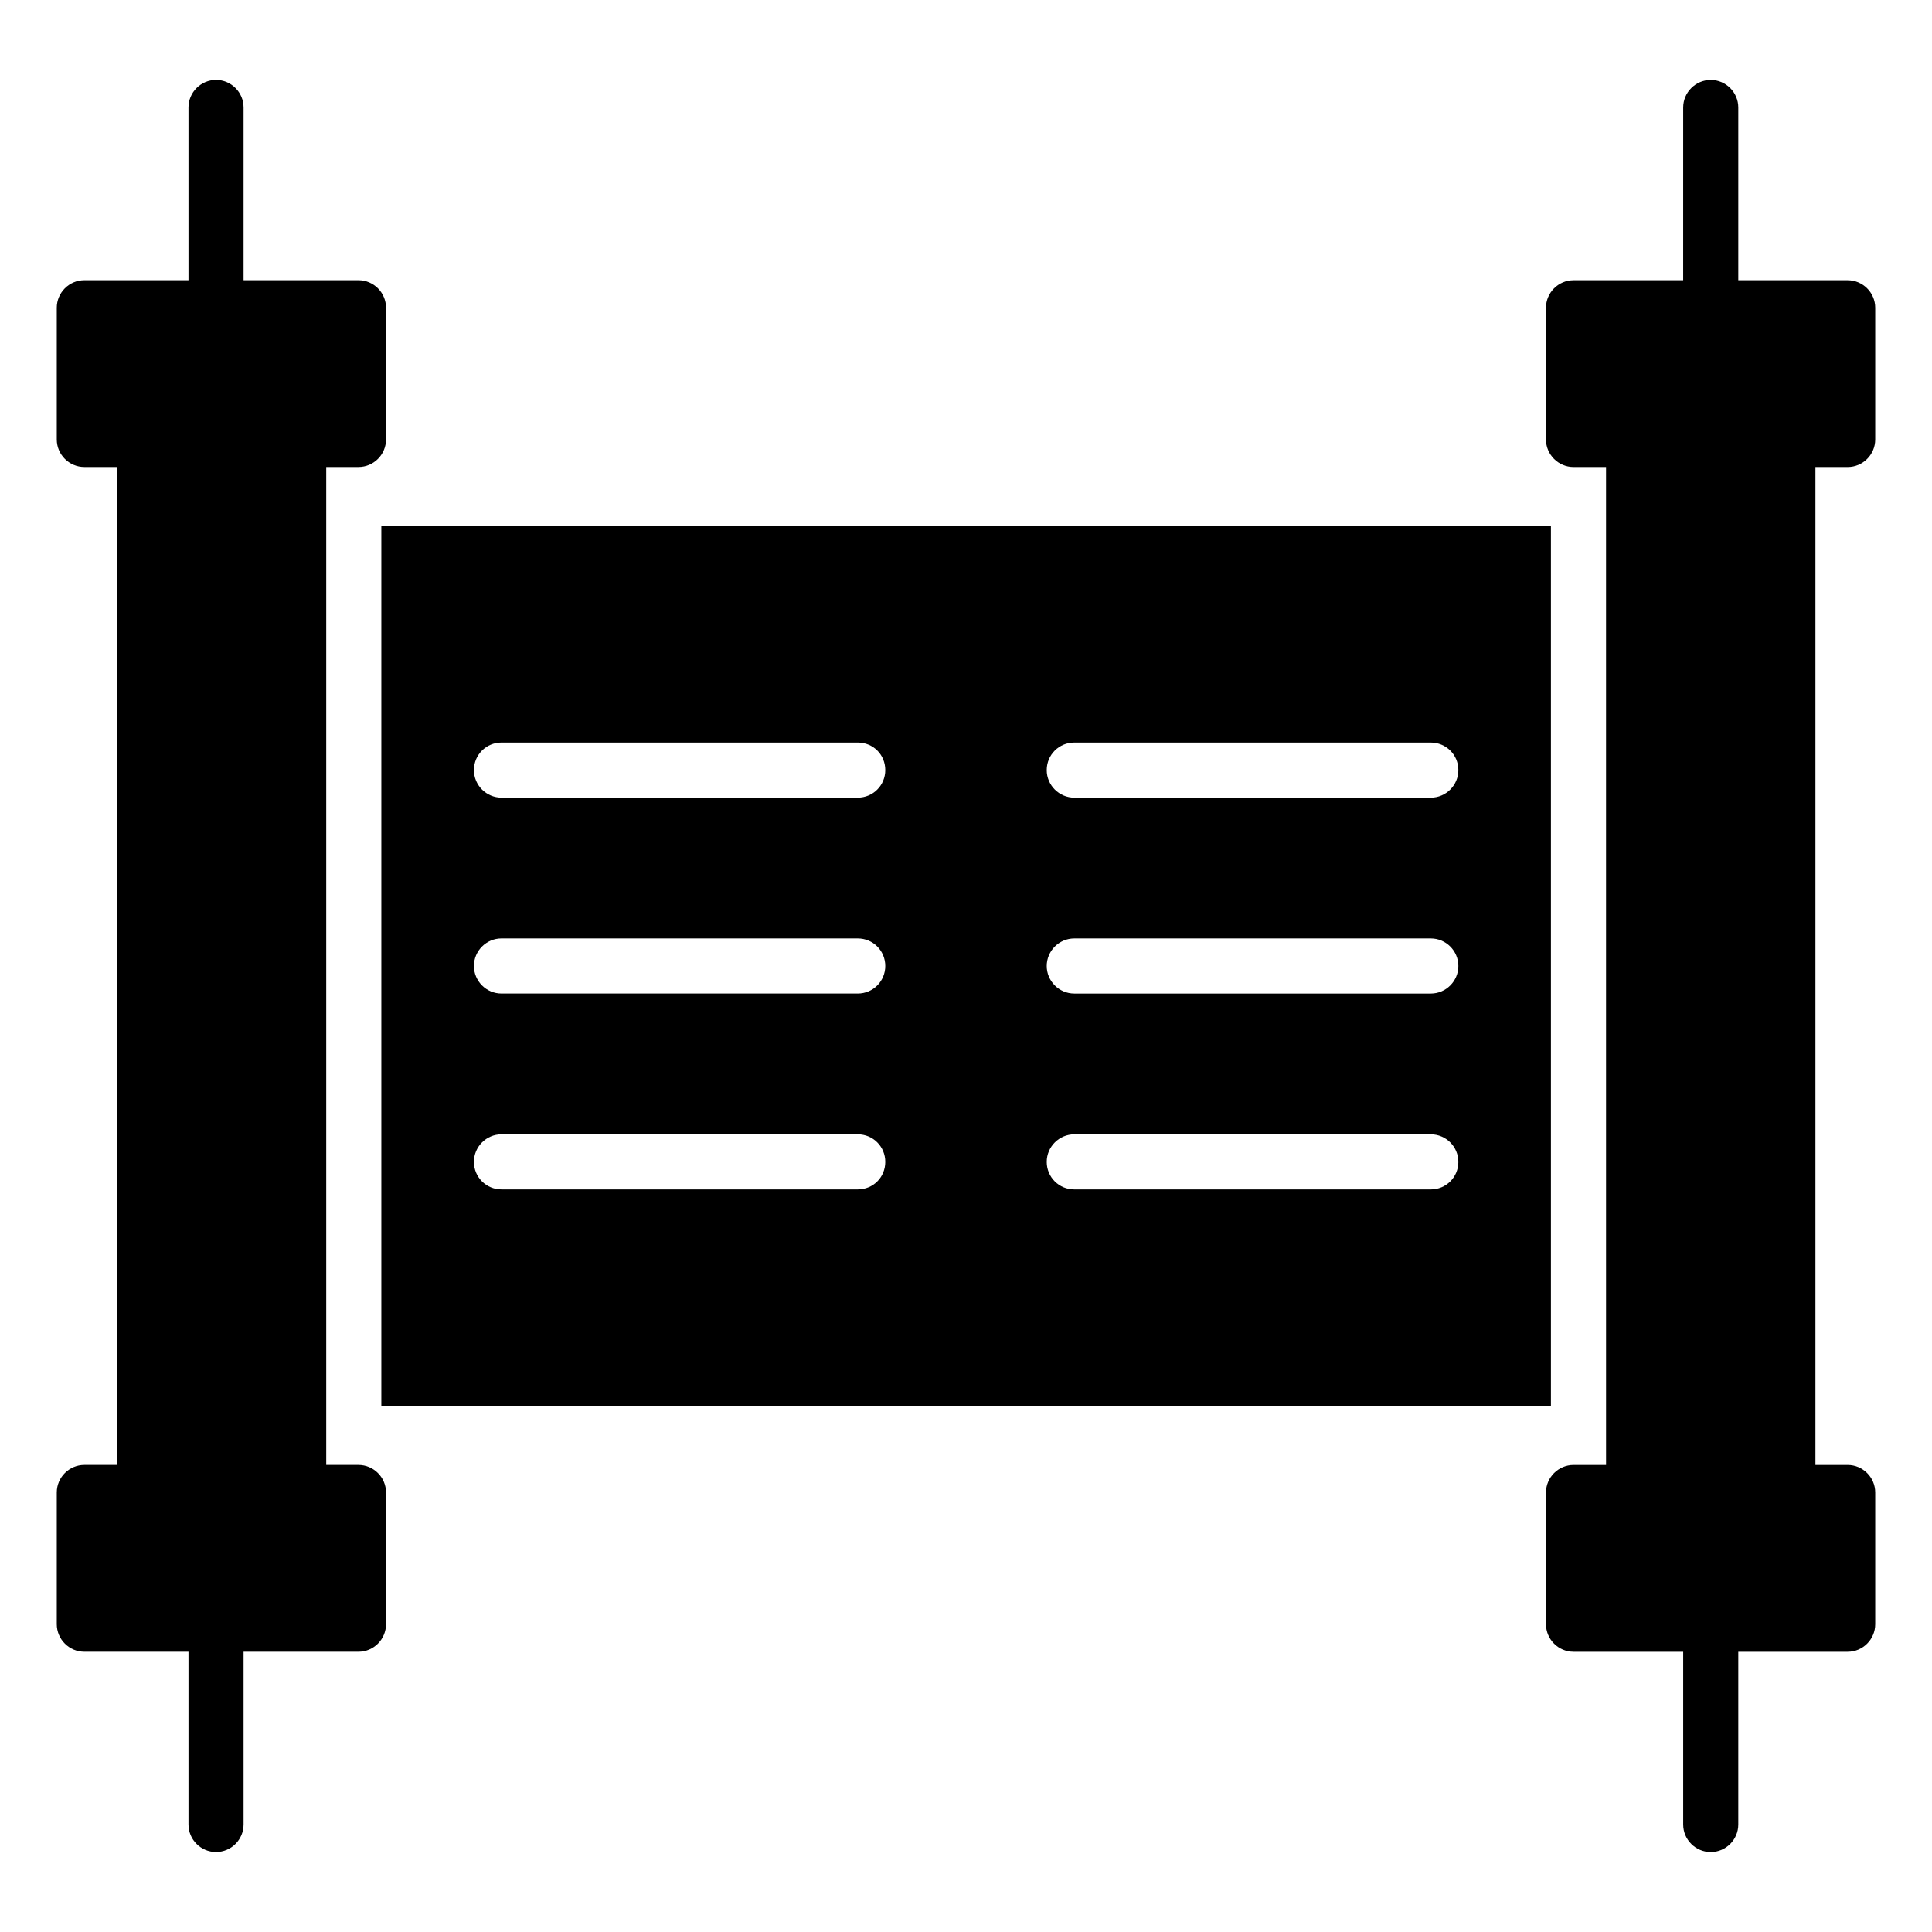
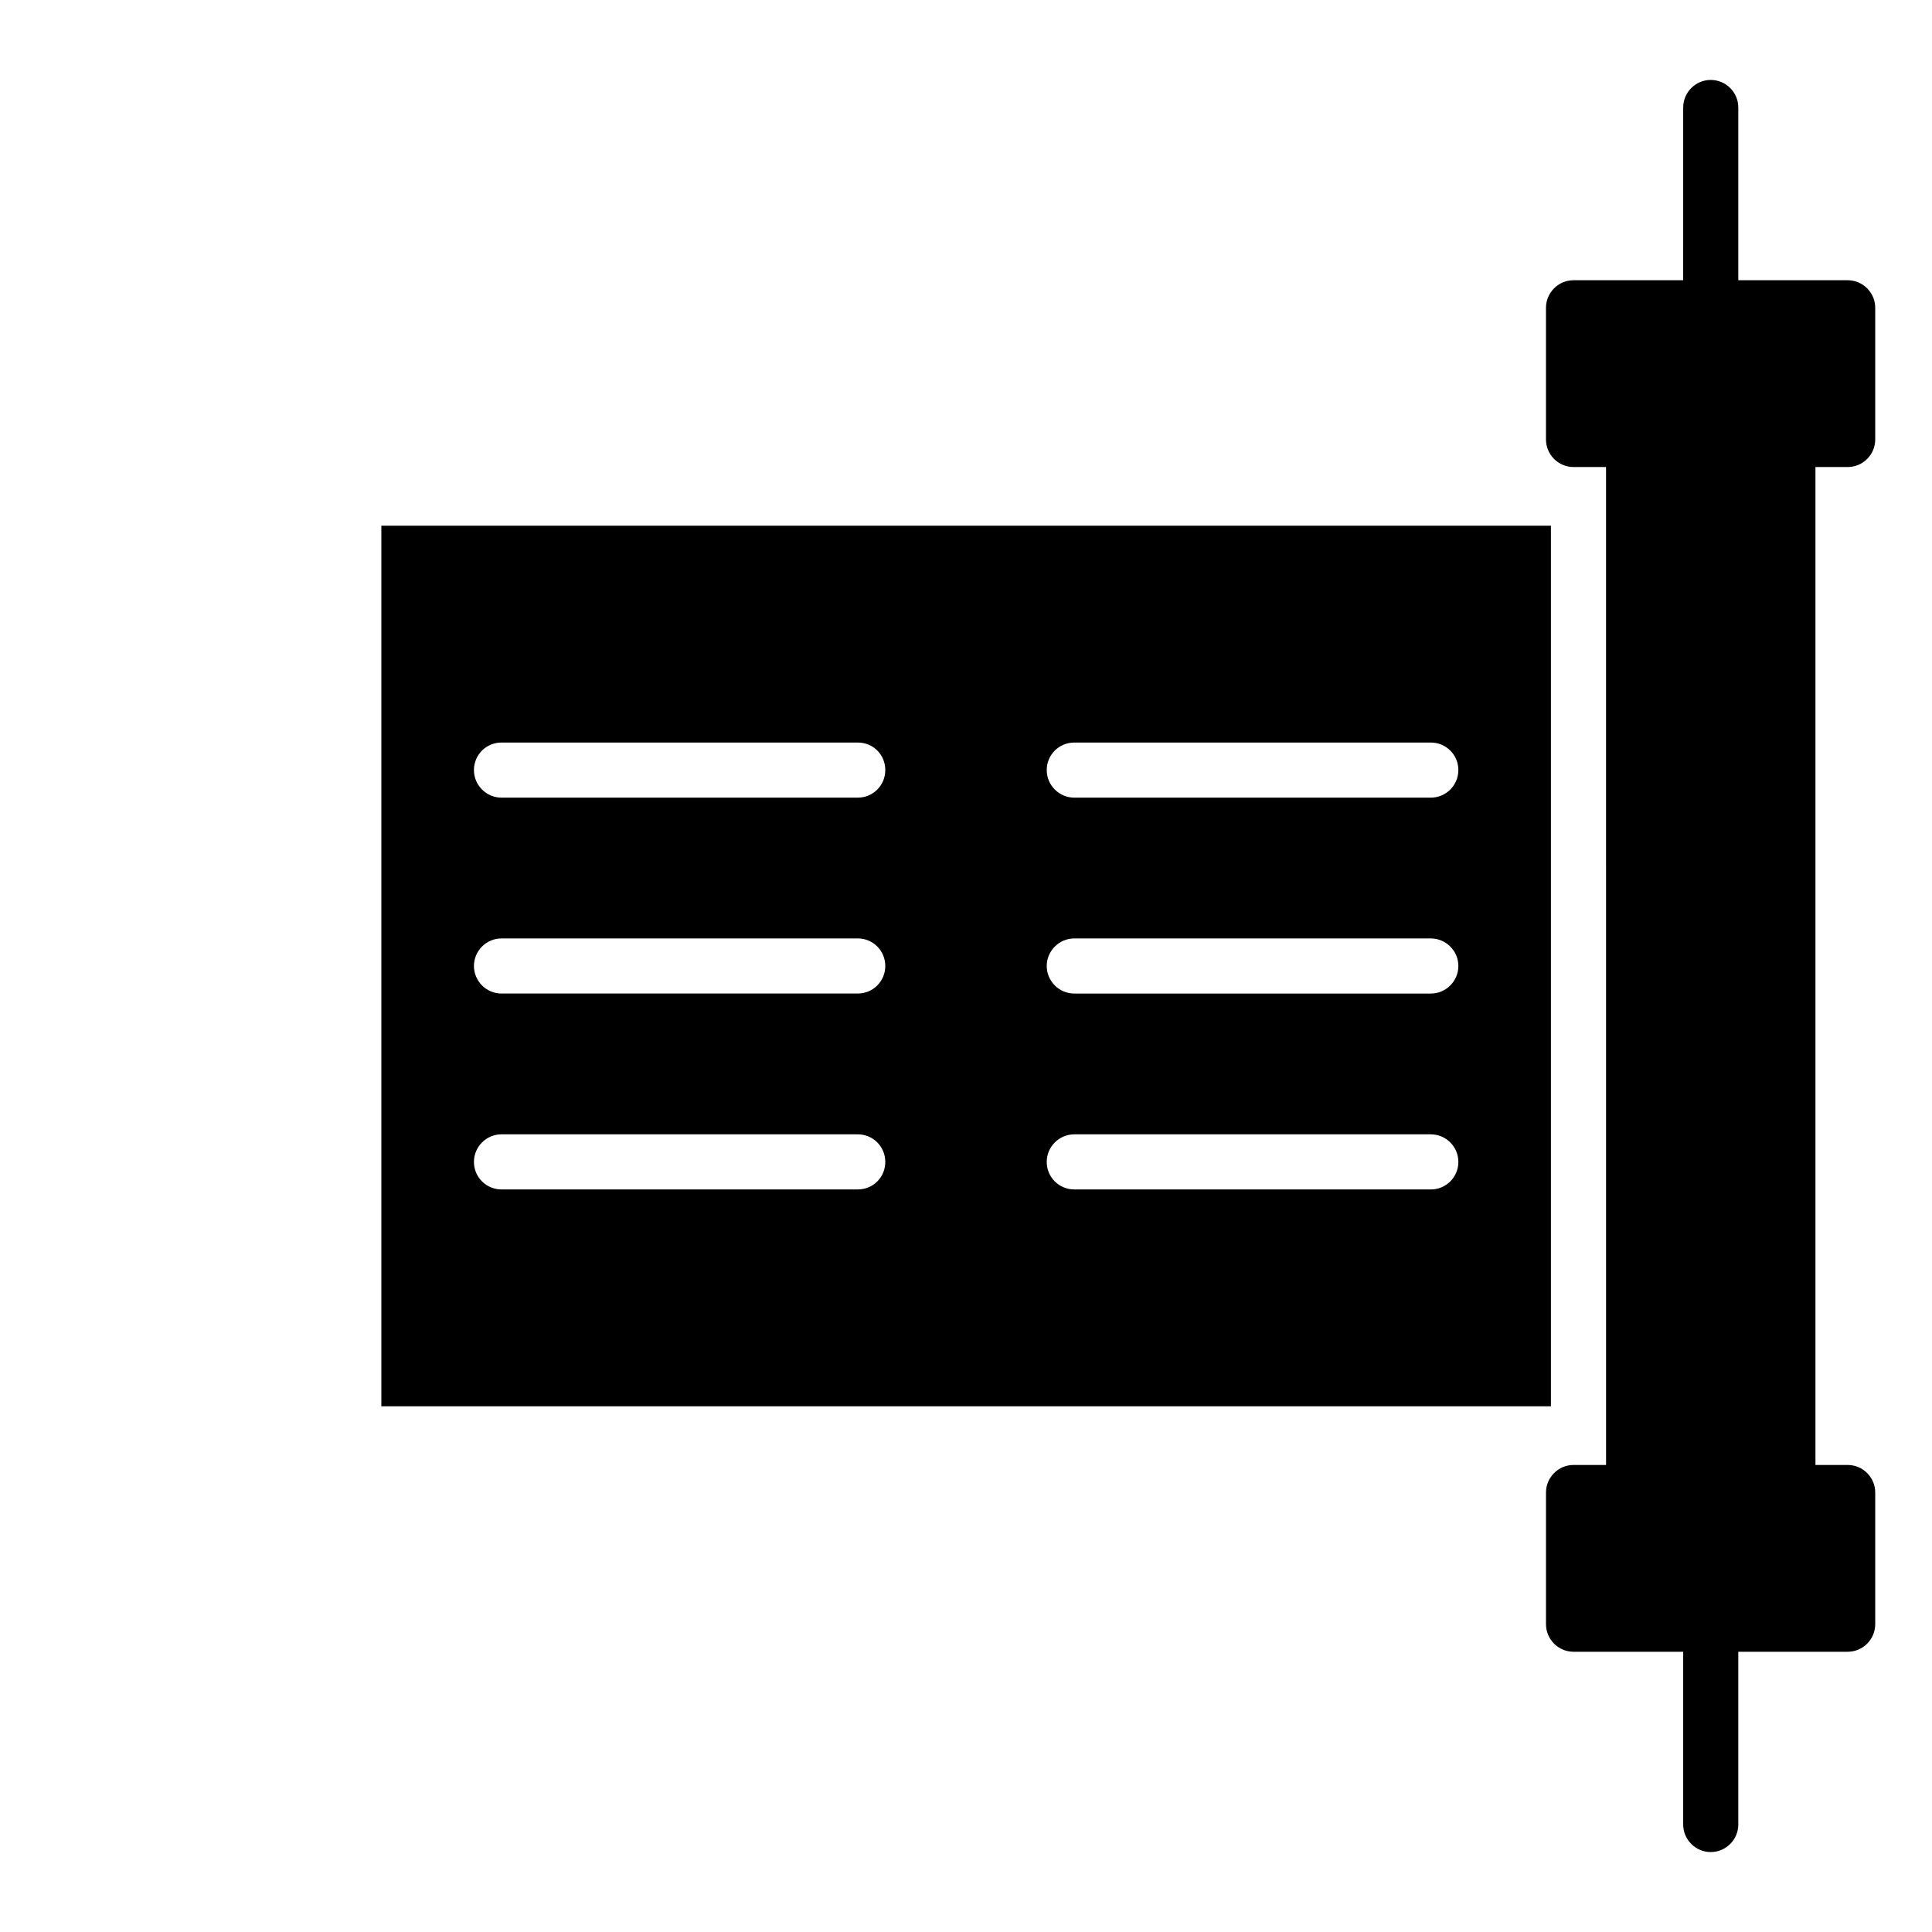
<svg xmlns="http://www.w3.org/2000/svg" fill="#000000" width="800px" height="800px" version="1.1" viewBox="144 144 512 512">
  <g>
    <path d="m245.06 283.32v233.36h309.95v-233.36zm126.25 175.89h-94.41c-4.016 0-7.301-3.211-7.301-7.301 0-4.016 3.285-7.301 7.301-7.301h94.41c4.09 0 7.301 3.285 7.301 7.301 0 4.09-3.215 7.301-7.301 7.301zm0-51.914h-94.41c-4.016 0-7.301-3.285-7.301-7.301s3.285-7.301 7.301-7.301h94.41c4.09 0 7.301 3.285 7.301 7.301s-3.215 7.301-7.301 7.301zm0-51.914h-94.41c-4.016 0-7.301-3.285-7.301-7.301 0-4.09 3.285-7.301 7.301-7.301h94.41c4.09 0 7.301 3.211 7.301 7.301 0 4.016-3.215 7.301-7.301 7.301zm151.87 103.83h-94.484c-4.016 0-7.301-3.211-7.301-7.301 0-4.016 3.285-7.301 7.301-7.301h94.484c4.016 0 7.301 3.285 7.301 7.301 0 4.09-3.285 7.301-7.301 7.301zm0-51.914h-94.484c-4.016 0-7.301-3.285-7.301-7.301s3.285-7.301 7.301-7.301h94.484c4.016 0 7.301 3.285 7.301 7.301s-3.285 7.301-7.301 7.301zm0-51.914h-94.484c-4.016 0-7.301-3.285-7.301-7.301 0-4.09 3.285-7.301 7.301-7.301h94.484c4.016 0 7.301 3.211 7.301 7.301 0 4.016-3.285 7.301-7.301 7.301z" />
-     <path d="m246.3 225.56v34.902c0 4.016-3.285 7.301-7.301 7.301h-8.543v264.46h8.543c4.016 0 7.301 3.285 7.301 7.301v34.902c0 4.016-3.285 7.301-7.301 7.301h-30.449v45.781c0 4.016-3.285 7.301-7.301 7.301s-7.301-3.285-7.301-7.301v-45.781h-27.602c-4.016 0-7.301-3.285-7.301-7.301v-34.902c0-4.016 3.285-7.301 7.301-7.301h8.617v-264.46h-8.617c-4.016 0-7.301-3.285-7.301-7.301v-34.902c0-4.016 3.285-7.301 7.301-7.301h27.602v-45.781c0-4.016 3.285-7.301 7.301-7.301s7.301 3.285 7.301 7.301v45.781h30.449c4.016 0 7.301 3.285 7.301 7.301z" />
    <path d="m625.11 267.77v264.46h8.543c4.016 0 7.301 3.285 7.301 7.301v34.902c0 4.016-3.285 7.301-7.301 7.301h-28.988v45.781c0 4.016-3.285 7.301-7.301 7.301s-7.301-3.285-7.301-7.301v-45.781h-29.059c-4.016 0-7.301-3.285-7.301-7.301v-34.902c0-4.016 3.285-7.301 7.301-7.301h8.617l-0.004-264.46h-8.617c-4.016 0-7.301-3.285-7.301-7.301v-34.902c0-4.016 3.285-7.301 7.301-7.301h29.059l0.004-45.781c0-4.016 3.285-7.301 7.301-7.301s7.301 3.285 7.301 7.301v45.781h28.988c4.016 0 7.301 3.285 7.301 7.301v34.902c0 4.016-3.285 7.301-7.301 7.301z" />
  </g>
</svg>